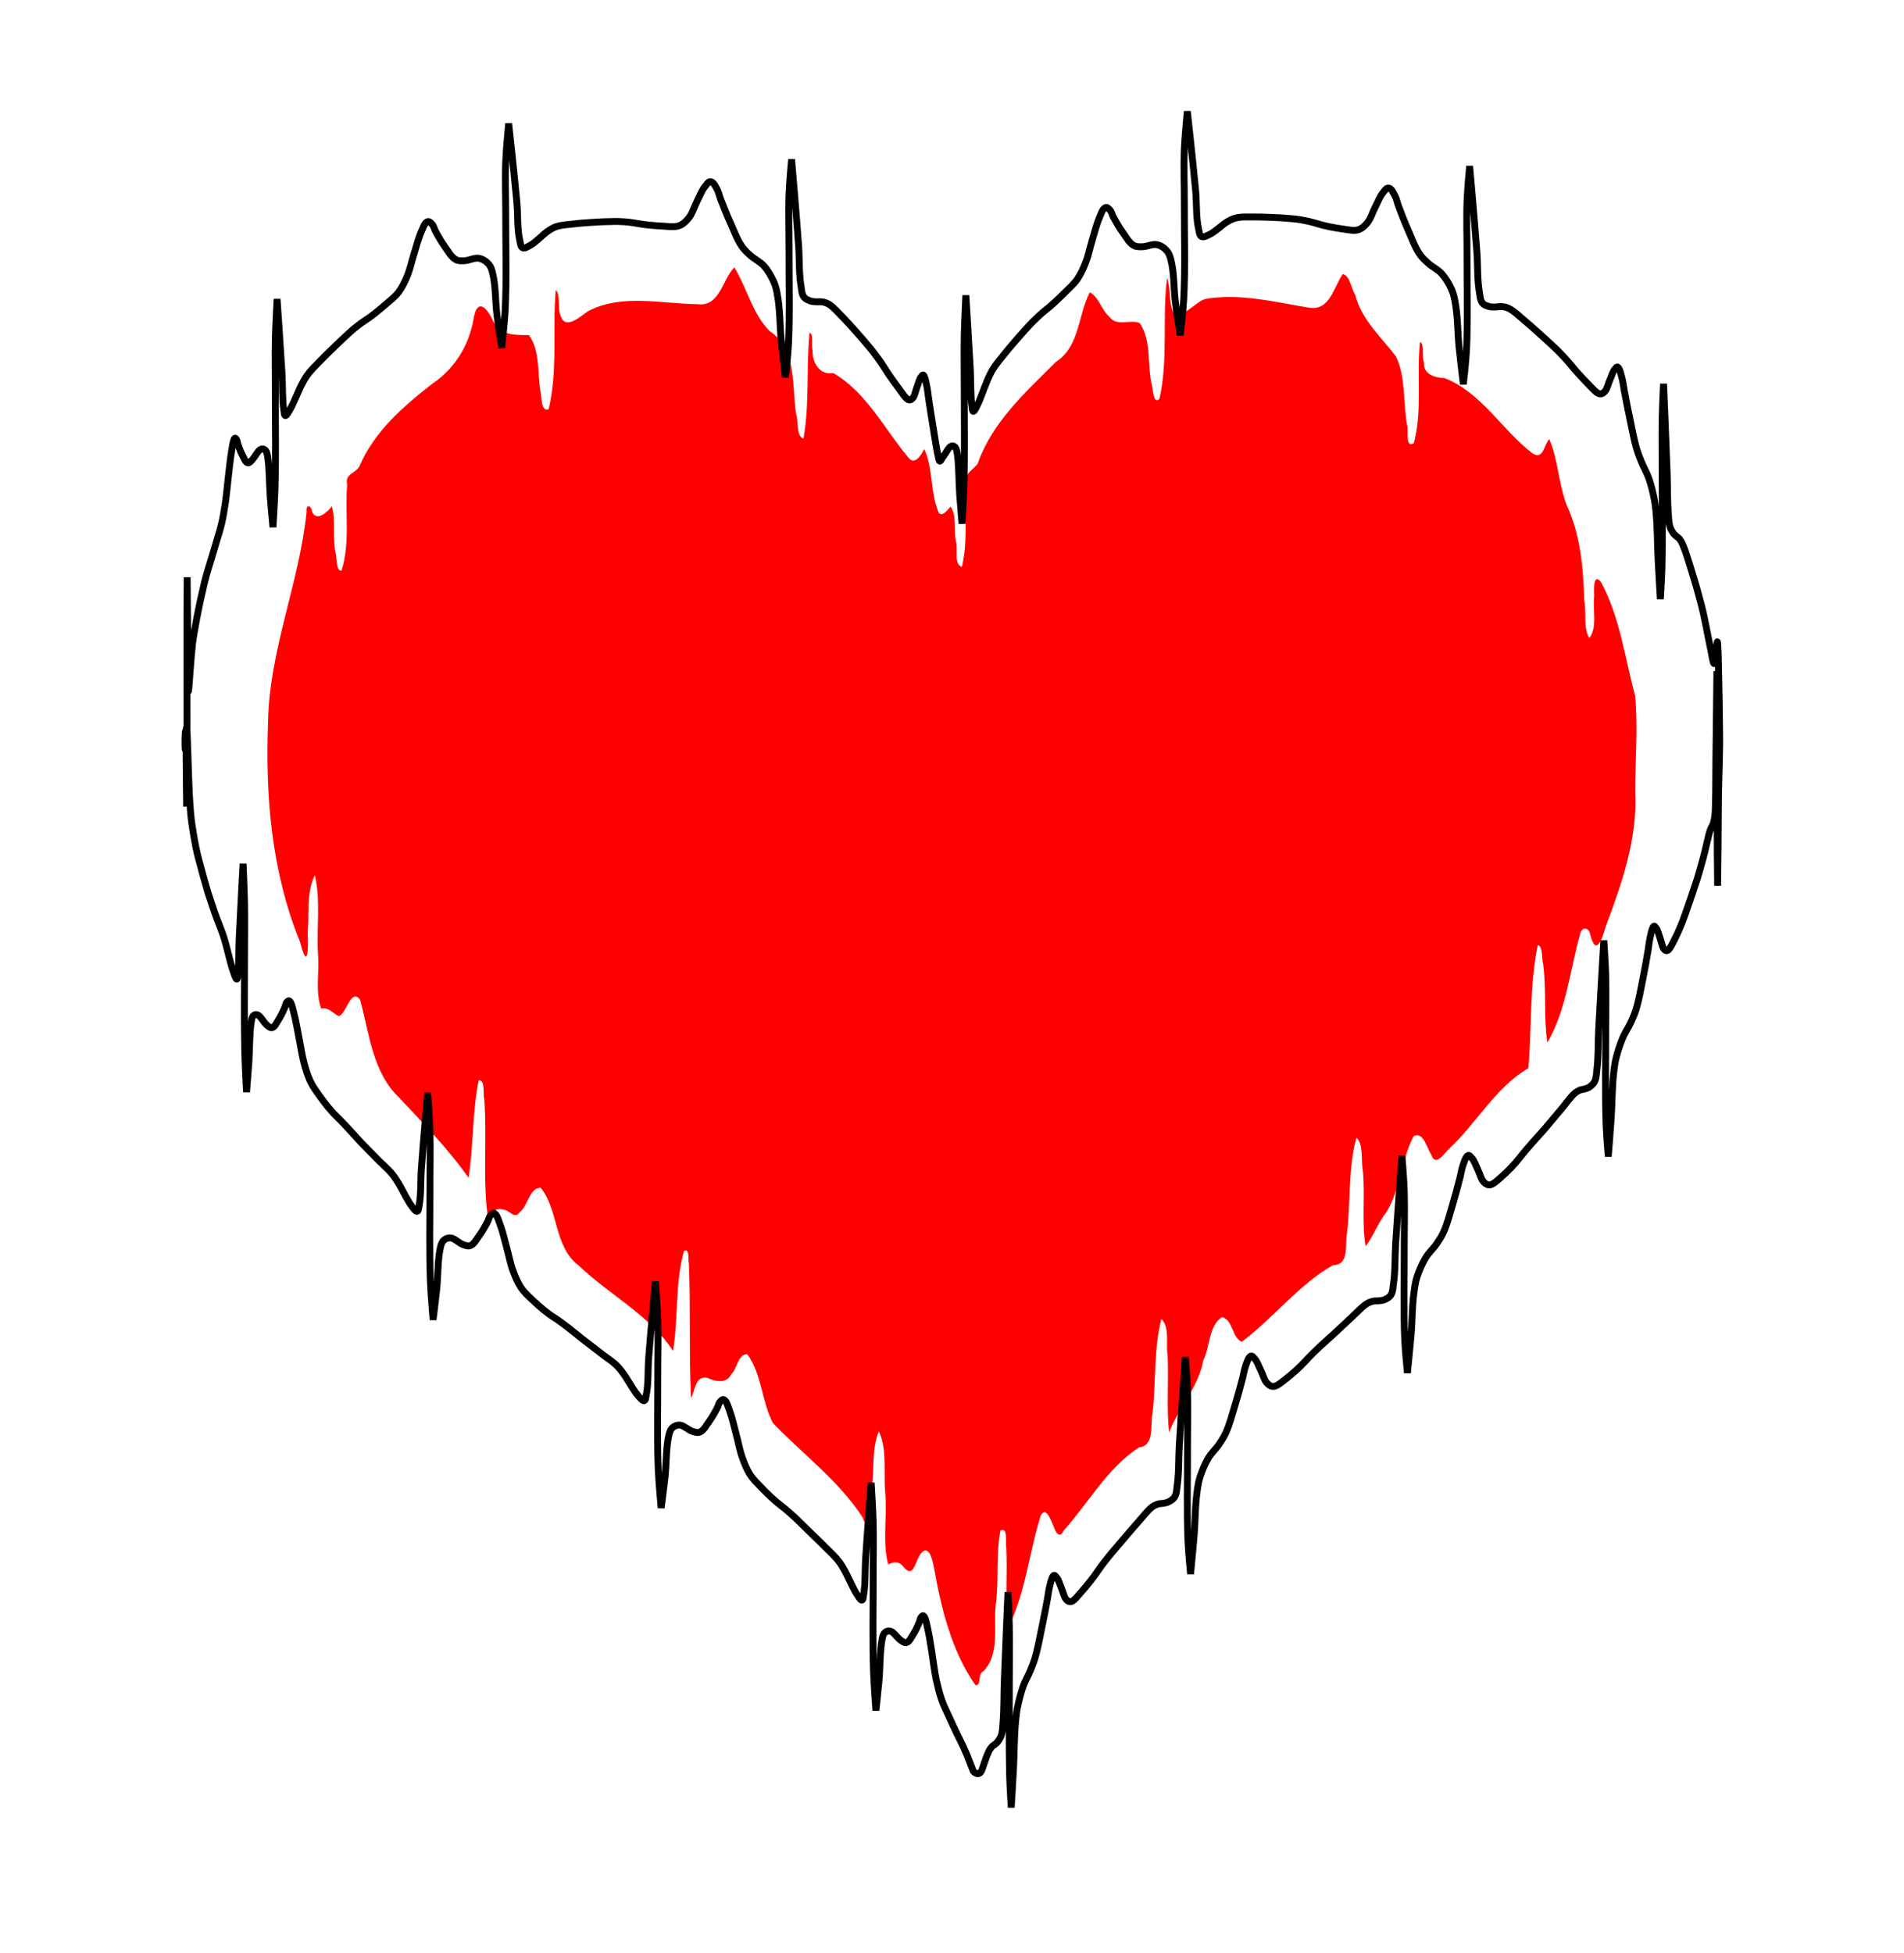
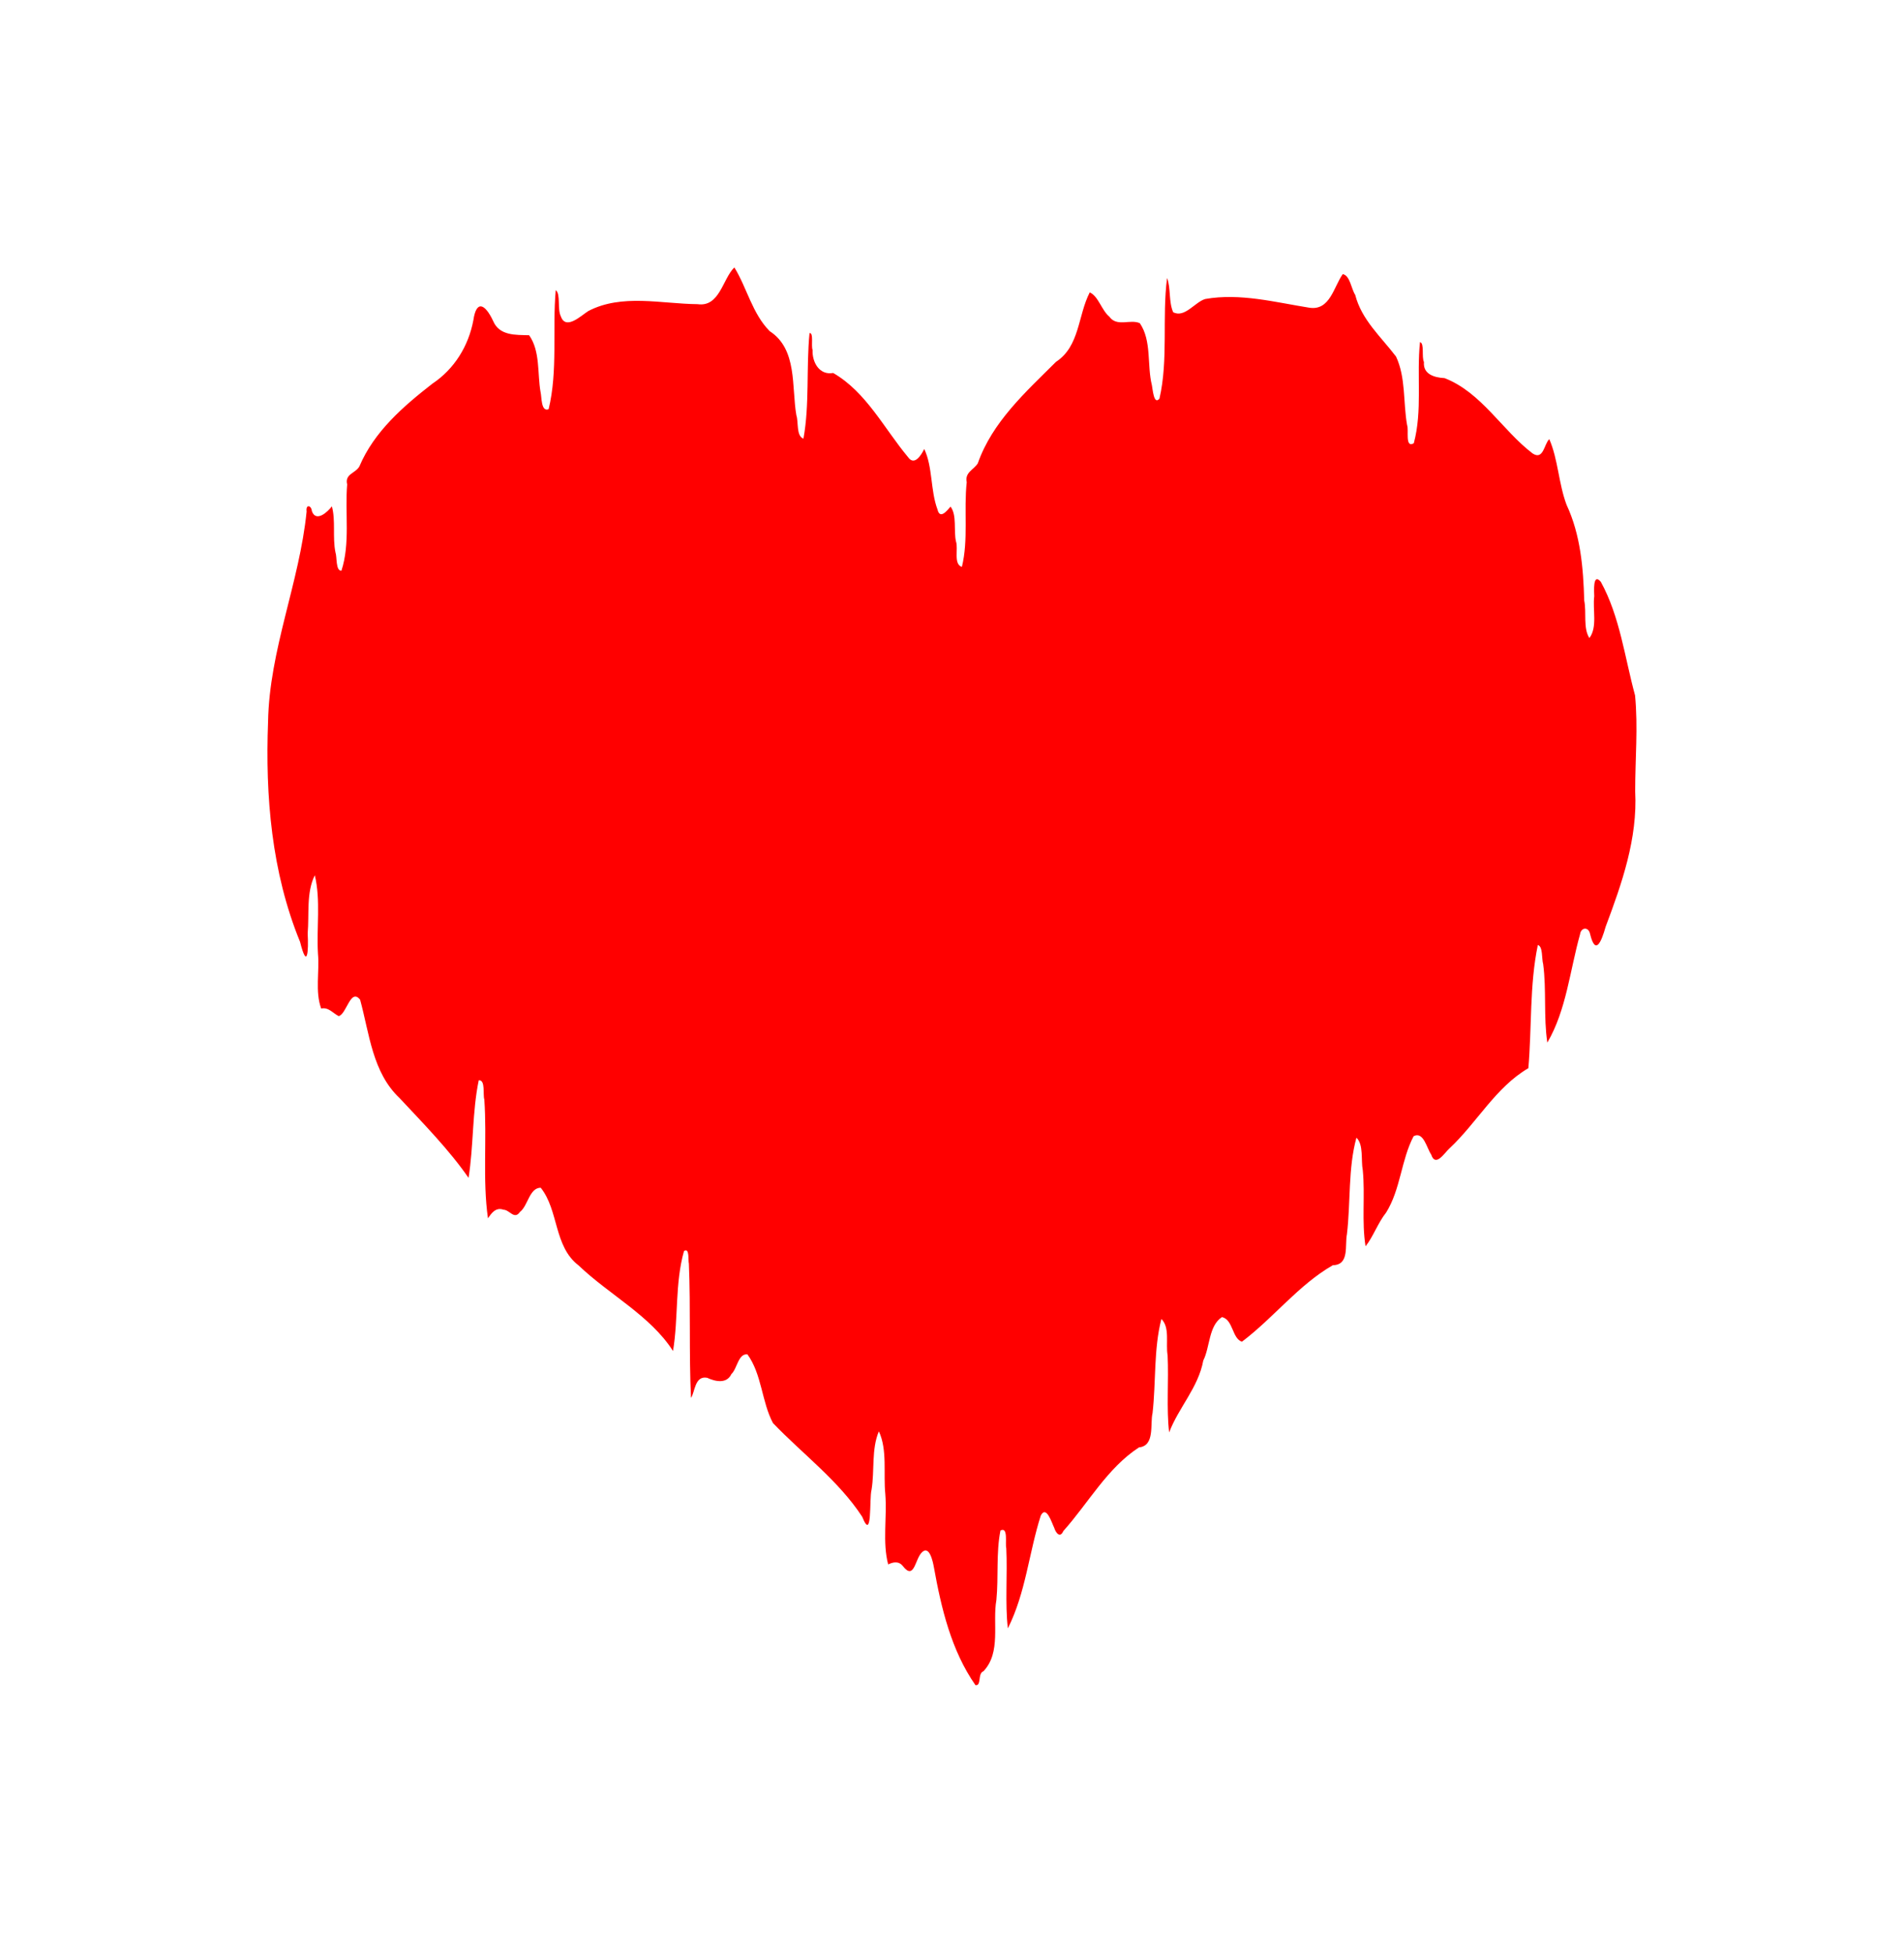
<svg xmlns="http://www.w3.org/2000/svg" height="320.76mm" width="312.79mm" version="1.1" viewBox="0 0 1108.323 1136.551">
  <defs>
    <filter id="a" style="color-interpolation-filters:sRGB" height="1.377" width="1.391" y="-.189" x="-.195">
      <feGaussianBlur stdDeviation="72.09" />
    </filter>
  </defs>
  <g transform="translate(2651.9 147.04)">
    <path d="m-2238.6-37.155c-7.547 7.497-9.422 25.733-23.721 23.674-23.253-0.205-48.914-6.879-70.596 4.418-4.545 2.815-14.55 12.699-17.782 3.526-2.439-4.762-0.017-14.56-3.326-17.021-2.254 25.517 1.45 52.038-4.596 76.987-5.037 2.004-4.423-8.147-5.212-11.034-2.147-12.021-0.088-26.468-7.406-36.783-8.643-0.25-19.308 0.426-23.312-9.308-5.198-11.004-10.827-13.725-12.748-0.402-3.163 16.73-12.258 31.527-26.511 41.034-18.837 14.662-37.697 31.03-47.188 53.458-2.454 4.535-9.617 4.846-7.923 11.686-1.53 18.447 2.076 38.148-3.73 55.849-3.811 0.011-2.736-8.882-3.865-12.003-1.963-9.631 0.244-20.511-2.296-29.668-2.626 3.494-10.214 10.655-12.931 3.115-0.309-3.797-4.067-4.742-3.414 0.229-4.598 45.988-24.099 89.358-24.926 135.94-1.836 48.178 2.242 97.371 20.697 142.39 4.656 18.508 5.563 6.019 4.92-5.485 1.052-12.295-0.962-26.536 4.608-37.598 3.911 16.168 1.04 33.948 2.046 50.652 1.064 11.621-1.939 24.514 2.074 35.524 4.758-1.072 7.632 3.11 11.358 4.895 5.06-1.228 7.67-18.428 13.833-10.583 6.04 22.008 7.918 47.038 25.576 63.667 15.423 16.512 32.112 33.509 44.551 51.536 3.319-20.865 2.334-42.576 6.594-63.084 4.502-0.515 2.572 9.375 3.607 12.363 1.806 25.509-1.224 51.754 2.358 76.885 2.056-3.021 4.963-7.423 9.997-5.579 4.019 0.02 7.02 6.78 10.703 1.441 5.243-4.004 5.992-15.524 13.415-15.664 11.774 14.721 8.385 37.918 24.482 50.238 19.768 18.941 46.472 32.486 61.094 55.358 3.549-21.354 1.189-43.83 7.104-64.624 3.761-2.555 2.557 6.265 3.155 8.119 1.19 28.914 0.023 57.902 1.368 86.798 2.565-3.436 2.304-14.526 10.434-12.971 5.196 2.419 12.64 4.146 15.729-2.442 3.676-3.336 4.367-13.318 10.328-12.705 9.348 12.784 9.238 30.806 16.537 44.443 19.234 20.071 42.387 37.152 57.709 60.59 6.705 16.841 4.45-11.802 6.049-17.53 2.028-12.349-0.167-26.196 4.724-37.714 5.631 12.095 2.828 27.321 4.165 40.524 1.214 14.991-1.943 31.087 1.847 45.525 3.031-1.442 6.719-2.407 9.473 1.041 7.293 9.407 7.826-3.886 12.014-8.48 5.14-5.787 7.474 5.83 8.09 9.255 4.766 26.495 11.27 53.952 26.898 76.295 4.068 0.47 1.237-7.544 5.139-9.007 11.614-12.207 5.715-31.123 8.389-46.121 1.435-14.829-0.253-30.461 2.624-44.92 5.219-2.684 2.921 8.654 3.763 11.442 0.841 17.079-0.868 35.83 1.023 51.832 11.566-22.925 13.614-48.868 21.294-72.933 3.678-7.032 7.217 5.11 8.651 7.814 0.909 3.062 3.737 7.263 5.943 2.187 16.12-18 28.377-40.71 48.916-54.073 10.472-1.043 7.083-15.202 8.786-22.221 2.281-20.14 0.663-41.26 5.709-60.829 5.667 5.532 2.692 16.069 4.017 23.397 0.804 16.486-0.842 34.529 1.001 49.965 6.17-16.193 18.877-29.016 22.079-46.495 4.415-8.789 3.388-22.403 12.094-28.104 7.32 1.774 6.487 13.806 12.891 15.944 20.437-15.38 36.582-36.71 58.804-49.477 10.919-0.18 7.662-12.881 9.113-20.027 2.464-20.628 0.689-42.558 6.147-62.44 4.75 4.417 2.841 14.595 4.115 21.04 1.575 16.279-0.809 33.269 1.792 49.192 4.898-6.108 8.036-15.25 13.302-21.822 9.405-15.08 9.683-33.985 17.778-49.368 6.437-3.477 8.675 8.197 11.348 11.81 2.801 8.633 8.633-1.101 11.823-3.91 17.739-16.571 29.807-39.463 51.047-51.903 2.287-26.457 0.711-53.65 6.121-79.643 3.395 0.846 2.429 9.064 3.454 12.326 2.222 16.779 0.182 34.203 2.697 50.783 12.306-20.984 14.596-46.72 21.159-70.046 0.604-4.579 5.551-5.077 6.511-0.12 3.434 14.003 7.221 5.242 10.02-4.706 10.548-28.094 20.738-57.104 19.128-87.602-0.025-20.623 1.919-41.589-0.08-62.051-6.697-24.572-9.758-50.875-22.145-73.46-5.388-6.345-4.273 6.892-4.258 9.368-1.129 8.485 2.224 19.929-3.13 26.986-4.142-6.364-1.762-16.606-3.345-24.26-0.589-21.11-2.375-42.497-11.417-61.887-5.157-13.652-5.466-29.377-11.173-42.478-3.311 2.855-3.696 13.915-10.794 9.248-19.66-14.972-33.053-39.445-56.934-48.716-6.487-0.328-14.045-2.458-13.34-10.41-1.637-3.297 0.453-12.196-2.568-12.867-2.248 21.651 1.678 44.304-4.003 65.406-5.898 3.35-3.062-8.728-4.32-11.686-2.62-14.596-0.76-30.799-7.166-44.385-9.662-12.737-22.289-23.729-26.405-39.9-2.522-3.709-3.311-12.553-8.053-13.417-5.839 8.114-8.185 23.739-21.549 21.738-22.124-3.515-44.788-9.602-67.353-5.648-6.727 1.923-13.35 12.508-20.792 8.538-2.983-6.829-1.437-15.47-3.93-22.12-3.336 25.412 0.915 52.674-4.935 78.024-3.712 4.49-4.388-6.551-4.902-8.745-3.237-12.985 0-28.658-7.795-40.047-6.21-2.821-14.802 2.667-19.718-4.233-5.024-4.117-7.058-13.205-12.669-15.682-7.751 15.021-6.392 34.799-21.818 44.908-19.578 19.505-41.204 38.852-50.594 65.651-2.622 4.215-8.525 5.792-7.155 12.185-1.975 18.109 1.194 37.179-3.13 54.761-5.58-1.707-2.216-11.776-3.789-16.332-1.663-6.962 0.716-17.102-3.562-22.66-2.23 2.697-6.868 8.494-8.414 1.903-4.679-12.479-3.01-27.474-8.589-39.156-1.733 3.555-6.26 11.365-10.503 5.23-15.422-18.45-27.002-42.062-48.392-54.379-9.02 1.625-13.681-7.083-13.32-14.896-1.071-2.681 0.836-11.264-1.976-10.893-2.195 22.589 0.099 46.154-3.934 68.256-4.786-1.672-3.085-10.859-4.582-15.14-3.173-18.309 0.805-42.683-17.236-54.361-11.263-11.349-14.804-28.201-22.811-41.139l-0.153 0.011z" transform="matrix(.9 0 0 .9 -209.78 42.124)" filter="url(#a)" fill="#f00" />
-     <path d="m-2302.1-17.912s-10.48 0.496-15.681 1.182c-3.545 0.468-7.134 0.481-10.609 1.697-1.722 0.603-3.354 1.655-4.917 2.746-1.984 1.385-3.684 3.225-5.593 4.776-1.357 1.103-2.676 2.349-4.176 3.136-1.458 0.765-3.223 2.048-4.492 1.58-1.355-0.5-1.372-2.611-1.726-4.112-1.631-6.917-1.057-14.779-1.72-22.097-1.401-15.472-4.789-46.177-4.789-46.177s-1.423 14.554-1.705 21.731c-0.441 11.205 0.034 22.114 0 33.188-0.057 18.026 0.593 35.834-0.339 54.136-0.361 7.093-2.032 21.53-2.032 21.53s-1.915-12.507-2.709-18.839c-1.046-8.332-0.682-17.403-2.691-25.143-0.436-1.68-0.996-3.348-2.01-4.536-1.555-1.822-3.59-3.232-5.994-3.628-2.496-0.412-5.597 1.341-8.217 1.437-1.733 0.064-3.505 0.156-4.861-0.536-2.874-1.467-4.467-4.729-6.405-7.386-2.116-2.9-3.932-6.092-5.684-9.315-0.678-1.248-0.955-2.958-1.882-3.904-0.819-0.835-1.722-2.251-3.106-1.395-1.455 0.9-2.245 3.494-3.087 5.347-1.919 4.219-2.89 8.572-4.269 12.869-1.457 4.538-2.301 9.075-4.226 13.644-1.28 3.039-2.823 6.196-4.769 8.827-2.108 2.851-4.666 4.718-7.005 6.748-4.389 3.809-8.787 7.462-12.982 10.142-2.567 1.641-5.459 3.986-7.94 6.137-1.625 1.408-7.406 6.903-7.406 6.903s-7.433 7.129-11.038 10.893c-2.457 2.566-4.856 4.736-7.146 8.024-1.135 1.629-2.236 3.588-3.242 5.591-1.277 2.542-2.373 5.369-3.611 7.981-0.88 1.857-1.693 3.869-2.636 5.513-0.916 1.598-2.038 3.819-2.815 4.062-0.831 0.259-0.841-1.842-1.058-3.145-0.999-6.003-0.648-14.187-1.058-21.151-0.867-14.724-2.882-43.561-2.882-43.561s-0.842 15.336-1.011 22.662c-0.263 11.438 0.021 22.095 0 33.188-0.034 18.056 0.354 35.521-0.202 54.315-0.215 7.284-1.189 22.621-1.189 22.621s-1.102-11.467-1.56-17.368c-0.602-7.764-0.418-17.042-1.544-23.713-0.244-1.448-0.558-2.817-1.127-3.466-0.872-0.994-2.004-1.331-3.316-0.473-1.362 0.89-3.061 4.216-4.395 5.683-0.882 0.97-1.798 1.945-2.498 1.933-1.483-0.026-2.268-2.497-3.197-4.181-1.014-1.838-1.918-4.155-2.732-6.517-0.315-0.914-0.443-2.489-0.874-2.979-0.38-0.433-0.828-1.424-1.45 0.098-0.654 1.6-1.009 4.574-1.388 6.833-0.863 5.142-1.29 9.937-1.89 14.883-0.634 5.224-1.008 10.163-1.817 15.619-0.538 3.629-1.193 7.518-1.982 11.026-0.855 3.801-1.871 6.838-2.785 9.898-1.716 5.742-3.324 11.307-4.747 15.776-0.871 2.736-1.866 6.284-2.635 9.44-0.503 2.067-2.246 9.872-2.246 9.872s-2.14 9.994-2.971 15.123c-0.567 3.496-1.243 6.508-1.698 10.61-0.226 2.033-0.441 4.392-0.647 6.738-0.262 2.978-0.486 6.179-0.739 9.214-0.18 2.158-0.318 4.433-0.474 6.39-0.151 1.902-0.337 4.496-0.469 4.986-0.142 0.523-0.143-1.574-0.18-2.808-0.171-5.685-0.111-13.981-0.18-20.814-0.148-14.448-0.401-42.666-0.401-42.666s-0.11 15.592-0.132 22.97c-0.034 11.518 0 22.089 0 33.188 0 18.066 0.046 35.413-0.026 54.376-0.028 7.35-0.158 22.974-0.158 22.974s-0.149-11.147-0.211-16.914c-0.082-7.588-0.065-16.912-0.168-23.266-0.022-1.379-0.051-2.661-0.102-3.149-0.079-0.749-0.183-0.771-0.307 0.438-0.129 1.256-0.166 5.038-0.14 6.834 0.017 1.188 0.02 2.388 0.062 2.548 0.09 0.338 0.138-1.954 0.241-3.432 0.113-1.614 0.223-3.726 0.356-5.92 0.052-0.849 0.072-2.397 0.143-2.799 0.062-0.354 0.148-1.249 0.286 0.393 0.144 1.726 0.209 4.77 0.311 7.099 0.233 5.304 0.354 10.174 0.524 15.226 0.179 5.336 0.322 10.338 0.607 15.923 0.189 3.715 0.45 7.707 0.787 11.326 0.366 3.921 0.853 7.09 1.375 10.251 0.98 5.93 2.013 11.637 3.288 16.144 0.781 2.759 1.698 6.326 2.548 9.462 0.556 2.054 2.786 9.733 2.786 9.733s3.153 9.729 4.956 14.606c1.229 3.324 2.475 6.177 3.812 10.046 0.662 1.917 1.294 4.166 1.899 6.407 0.768 2.844 1.488 5.904 2.267 8.794 0.554 2.055 1.134 4.207 1.773 6.034 0.621 1.775 1.408 4.202 1.975 4.57 0.606 0.393 0.614-1.706 0.772-2.974 0.73-5.842 0.47-14.081 0.781-20.985 0.658-14.596 2.249-43.182 2.249-43.182s0.69 15.427 0.829 22.771c0.217 11.466-0.017 22.093 0 33.188 0.028 18.059-0.292 35.484 0.167 54.336 0.178 7.307 1.001 22.733 1.001 22.733s0.946-11.376 1.352-17.245c0.534-7.723 0.347-16.998 1.384-23.618 0.225-1.437 0.499-2.783 1.041-3.416 0.831-0.97 1.893-1.264 3.237-0.426 1.395 0.87 3.163 4.154 4.694 5.507 1.013 0.895 2.097 1.77 2.925 1.682 1.755-0.187 2.748-2.779 3.954-4.618 1.317-2.008 2.477-4.474 3.614-7.019 0.44-0.985 0.62-2.588 1.222-3.175 0.532-0.518 1.114-1.587 2.051-0.241 0.985 1.415 1.52 4.289 2.09 6.439 1.299 4.898 1.976 9.556 2.949 14.294 1.028 5.005 1.618 9.82 2.998 14.965 0.918 3.422 2.034 7.051 3.487 10.197 1.575 3.409 3.506 5.945 5.325 8.514 3.414 4.821 7.004 9.312 10.532 12.67 2.16 2.055 4.646 4.808 6.901 7.185 1.477 1.556 6.832 7.472 6.832 7.472s7.155 7.4 10.853 11.074c2.521 2.504 5.079 4.524 7.562 7.634 1.231 1.541 2.416 3.42 3.565 5.291 1.459 2.376 2.71 5.06 4.123 7.511 1.005 1.743 1.982 3.61 3.092 5.104 1.079 1.452 2.4 3.496 3.365 3.571 1.031 0.081 1.044-2.023 1.313-3.372 1.24-6.218 0.804-14.326 1.313-21.378 1.075-14.91 3.676-44.253 3.676-44.253s1.094 15.119 1.313 22.402c0.342 11.37-0.027 22.101 0 33.188 0.044 18.047-0.46 35.612 0.263 54.263 0.28 7.229 1.576 22.292 1.576 22.292s1.486-11.79 2.112-17.835c0.824-7.954 0.535-17.148 2.134-24.215 0.347-1.534 0.793-3.014 1.601-3.862 1.238-1.3 2.866-2.047 4.802-1.7 2.011 0.361 4.558 2.986 6.724 3.795 1.432 0.535 2.92 1.057 4.055 0.7 2.407-0.757 3.759-3.665 5.424-5.912 1.817-2.453 3.392-5.292 4.919-8.189 0.591-1.121 0.832-2.78 1.64-3.553 0.713-0.683 1.508-1.942 2.733-0.862 1.288 1.135 1.995 3.847 2.75 5.825 1.719 4.505 2.615 8.959 3.871 13.427 1.327 4.72 2.088 9.372 3.871 14.133 1.186 3.167 2.589 6.516 4.424 9.293 1.988 3.009 4.388 5.084 6.636 7.231 4.217 4.028 8.56 7.751 12.793 10.384 2.591 1.612 5.546 3.878 8.163 5.871 1.713 1.305 7.884 6.353 7.884 6.353s8.228 6.238 12.344 9.446c2.806 2.187 5.653 3.884 8.417 6.68 1.37 1.386 2.677 3.127 3.928 4.883 1.588 2.228 2.946 4.792 4.48 7.105 1.091 1.645 2.151 3.418 3.356 4.804 1.171 1.347 2.608 3.26 3.636 3.263 1.098 0.003 1.112-2.101 1.398-3.471 1.321-6.311 0.857-14.387 1.398-21.477 1.145-14.991 3.915-44.53 3.915-44.53s1.165 15.037 1.398 22.303c0.364 11.345-0.029 22.103 0 33.188 0.047 18.044-0.489 35.647 0.28 54.243 0.298 7.208 1.678 22.174 1.678 22.174s1.581-11.901 2.237-17.981c0.864-8 0.56-17.178 2.237-24.336 0.364-1.554 0.837-3.066 1.677-3.952 1.288-1.358 2.981-2.182 4.995-1.925 2.091 0.266 4.714 2.803 6.938 3.544 1.47 0.49 2.98 0.987 4.136 0.605 2.451-0.809 3.828-3.746 5.505-6.008 1.83-2.469 3.423-5.329 4.945-8.22 0.589-1.119 0.829-2.777 1.634-3.547 0.711-0.68 1.502-1.936 2.723-0.851 1.284 1.14 1.98 3.865 2.724 5.857 1.693 4.536 2.576 9.005 3.813 13.496 1.307 4.743 2.041 9.428 3.774 14.247 1.153 3.206 2.517 6.6 4.3 9.438 1.932 3.074 4.282 5.21 6.431 7.469 4.034 4.239 8.209 8.163 12.146 11.134 2.41 1.819 5.159 4.32 7.593 6.522 1.594 1.442 7.245 7.072 7.245 7.072s7.447 7.116 11.095 10.839c2.487 2.538 4.975 4.625 7.391 7.801 1.197 1.574 2.316 3.516 3.392 5.459 1.366 2.466 2.546 5.22 3.848 7.778 0.926 1.819 1.825 3.76 2.848 5.338 0.994 1.533 2.207 3.68 3.063 3.86 0.915 0.192 0.927-1.91 1.165-3.23 1.101-6.084 0.714-14.239 1.165-21.236 0.955-14.794 3.236-43.833 3.236-43.833s0.952 15.253 1.143 22.563c0.298 11.412-0.023 22.097 0 33.188 0.038 18.053-0.4 35.556 0.229 54.295 0.244 7.263 1.371 22.485 1.371 22.485s1.29-11.605 1.815-17.554c0.691-7.828 0.449-17.067 1.791-23.89 0.291-1.481 0.665-2.893 1.343-3.618 1.039-1.112 2.383-1.594 3.971-0.923 1.65 0.696 3.69 3.794 5.402 5.023 1.132 0.813 2.302 1.629 3.176 1.509 1.854-0.254 2.938-2.909 4.145-4.749 1.317-2.008 2.461-4.463 3.539-6.968 0.417-0.969 0.587-2.567 1.157-3.132 0.504-0.499 1.056-1.549 1.898-0.14 0.885 1.481 1.373 4.387 1.872 6.585 1.135 5.005 1.76 9.7 2.555 14.554 0.839 5.127 1.321 10.013 2.449 15.321 0.75 3.531 1.701 7.276 2.793 10.653 1.183 3.659 2.612 6.519 3.95 9.401 2.51 5.407 4.851 10.696 7.034 14.897 1.336 2.571 2.849 5.937 4.102 8.94 0.82 1.966 3.682 9.43 3.682 9.43s3.418 3.879 5.181-1.13c1.201-3.414 2.437-7.395 3.699-10.088 0.626-1.335 1.229-2.185 1.836-2.901 0.769-0.909 1.394-1.055 2.181-1.769 0.559-0.508 1.103-0.827 1.721-1.82 0.601-0.965 1.35-1.883 1.903-3.896 0.591-2.151 0.599-4.283 0.753-6.215 0.712-8.904 0.461-16.068 0.753-24.221 0.617-17.239 2.171-52.184 2.171-52.184s0.656 12.764 0.788 19.576c0.205 10.634-0.016 22.158 0 33.188 0.026 17.953-0.276 36.601 0.158 53.697 0.168 6.626 0.95 18.903 0.95 18.903s0.929-14.965 1.314-22.318c0.507-9.675 0.329-18.265 1.314-28.673 0.214-2.259 0.483-4.672 1-7.198 0.792-3.871 1.834-7.998 3.073-11.67 1.286-3.814 2.982-6.349 4.446-9.891 0.968-2.342 1.974-4.808 2.741-7.446 1.627-5.593 2.615-11.175 3.762-16.688 1.253-6.019 2.398-11.911 3.48-17.785 0.419-2.273 0.586-4.405 1.174-6.743 0.519-2.065 1.097-4.863 1.989-6.157 0.937-1.36 1.441 0.005 1.998 0.557 1.266 1.259 1.927 4.019 2.853 6.115 0.978 2.213 1.552 5.436 2.896 6.851 0.894 0.941 1.944 1.649 3.356 1.003 1.53-0.7 3.379-3.103 5.143-5.123 3.31-3.792 6.798-7.922 10.18-12.955 2.07-3.081 4.522-6.094 6.679-8.785 1.413-1.762 6.559-7.713 6.559-7.713s6.916-8.203 10.464-12.138c2.418-2.682 4.83-5.965 7.261-7.921 1.205-0.969 2.354-1.474 3.454-1.87 1.397-0.503 2.594-0.286 3.947-0.624 0.962-0.241 1.889-0.308 2.971-0.988 1.051-0.661 2.34-1.211 3.263-2.97 0.985-1.879 0.998-4.007 1.255-5.868 1.185-8.576 0.769-15.855 1.255-23.874 1.028-16.954 3.514-51.242 3.514-51.242s1.055 13.049 1.268 19.919c0.332 10.725-0.026 22.151 0 33.188 0.043 17.965-0.446 36.479 0.255 53.767 0.271 6.701 1.528 19.319 1.528 19.319s1.439-14.59 2.037-21.787c0.786-9.47 0.51-18.132 2.037-28.142 0.331-2.173 0.757-4.473 1.528-6.808 1.182-3.579 2.743-7.314 4.612-10.507 1.942-3.316 4.376-5.273 6.44-8.34 1.365-2.029 2.783-4.169 3.864-6.558 2.294-5.066 3.595-10.383 5.185-15.535 1.736-5.624 3.24-11.211 4.699-16.772 0.565-2.152 0.795-4.232 1.566-6.415 0.681-1.928 1.44-4.572 2.61-5.63 1.23-1.112 1.898 0.39 2.61 1.078 1.623 1.565 2.477 4.495 3.678 6.83 1.268 2.467 1.996 5.826 3.7 7.561 1.133 1.154 2.475 2.119 4.229 1.781 1.9-0.366 4.195-2.367 6.344-4.037 4.032-3.132 8.148-6.675 12.159-11.12 2.455-2.721 5.265-5.389 7.758-7.757 1.632-1.551 7.512-6.789 7.512-6.789s7.794-7.339 11.693-10.921c2.657-2.442 5.354-5.442 7.972-7.206 1.298-0.874 2.522-1.302 3.699-1.621 1.493-0.405 2.772-0.105 4.219-0.348 1.028-0.173 2.028-0.168 3.164-0.791 1.104-0.606 2.459-1.088 3.428-2.799 1.035-1.827 1.048-3.955 1.318-5.802 1.246-8.514 0.808-15.815 1.318-23.808 1.08-16.901 3.691-51.058 3.691-51.058s1.099 13.094 1.318 19.972c0.343 10.737-0.027 22.15 0 33.188 0.044 17.966-0.461 36.463 0.264 53.776 0.281 6.711 1.582 19.376 1.582 19.376s1.491-14.537 2.11-21.711c0.814-9.44 0.528-18.113 2.109-28.066 0.343-2.16 0.783-4.444 1.582-6.751 1.224-3.535 2.835-7.216 4.722-10.392 1.959-3.298 4.415-5.232 6.497-8.281 1.377-2.016 2.807-4.143 3.898-6.522 2.314-5.045 3.615-10.362 5.175-15.545 1.703-5.658 3.179-11.275 4.61-16.864 0.554-2.163 0.78-4.248 1.537-6.445 0.669-1.941 1.413-4.601 2.561-5.682 1.207-1.136 1.862 0.353 2.561 1.027 1.592 1.533 2.427 4.441 3.569 6.716 1.206 2.403 1.899 5.725 3.519 7.373 1.078 1.096 2.354 1.994 4.022 1.566 1.807-0.463 3.99-2.58 6.033-4.359 3.834-3.337 7.637-7.197 11.34-11.954 2.267-2.912 4.842-5.815 7.099-8.42 1.478-1.706 6.761-7.537 6.761-7.537s6.908-8.21 10.322-12.262c2.328-2.762 4.629-6.139 6.88-8.255 1.116-1.049 2.164-1.641 3.163-2.126 1.267-0.616 2.353-0.496 3.581-0.944 0.873-0.318 1.715-0.458 2.659-1.259 0.917-0.778 2.041-1.472 2.845-3.333 0.859-1.988 0.87-4.118 1.095-6.008 1.034-8.708 0.67-15.941 1.094-24.014 0.896-17.069 3-51.682 3-51.682s0.89 12.906 1.068 19.746c0.278 10.679-0.022 22.155 0 33.188 0.036 17.959-0.374 36.542 0.214 53.731 0.228 6.663 1.282 19.106 1.282 19.106s1.21-14.79 1.698-22.08c0.642-9.592 0.417-18.211 1.664-28.459 0.271-2.224 0.618-4.59 1.248-7.045 0.966-3.763 2.259-7.73 3.721-11.267 1.518-3.673 3.411-6.084 4.978-9.562 1.037-2.3 2.103-4.728 2.9-7.347 1.69-5.555 2.634-11.163 3.754-16.693 1.223-6.037 2.279-11.984 3.272-17.912 0.385-2.294 0.541-4.432 1.067-6.809 0.464-2.099 0.989-4.931 1.758-6.298 0.809-1.438 1.248-0.112 1.716 0.387 1.067 1.135 1.599 3.819 2.35 5.809 0.793 2.102 1.268 5.262 2.292 6.485 0.681 0.814 1.528 1.397 2.539 0.511 1.095-0.959 2.435-3.668 3.618-6.033 2.22-4.437 4.379-9.359 6.376-15.191 1.223-3.57 2.546-7.244 3.645-10.534 0.719-2.155 3.203-9.604 3.203-9.604s3.086-10.34 4.347-15.5c0.86-3.517 1.71-7.613 2.476-10.456 0.38-1.409 0.715-2.338 1.024-3.143 0.393-1.022 0.735-1.249 1.068-2.1 0.237-0.605 0.467-1.018 0.729-2.118 0.255-1.069 0.503-2.13 0.694-4.251 0.204-2.267 0.207-4.4 0.26-6.362 0.245-9.043 0.158-16.158 0.241-24.371 0.176-17.364 0.603-52.642 0.603-52.642s0.167 12.622 0.195 19.404c0.044 10.589 0 22.162 0 33.188 0.01 17.947-0.059 36.662 0.034 53.662 0.036 6.589 0.203 18.691 0.203 18.691s0.192-15.182 0.271-22.624c0.105-9.793 0.065-18.342 0.212-28.984 0.032-2.31 0.073-4.786 0.148-7.44 0.114-4.068 0.225-8.456 0.335-12.44 0.114-4.138 0.165-7.127 0.209-11.07 0.029-2.607-0.033-5.349-0.051-8.197-0.038-6.039-0.145-11.913-0.232-17.751-0.094-6.373-0.259-12.605-0.394-18.792-0.053-2.395-0.052-4.575-0.154-7.087-0.09-2.218-0.19-5.186-0.344-6.743-0.162-1.636-0.24-0.419-0.362-0.033-0.278 0.881-0.423 3.444-0.626 5.263-0.215 1.922-0.352 4.97-0.661 5.974-0.206 0.668-0.451 1.059-0.816-0.023-0.396-1.173-0.894-4.145-1.398-6.716-0.947-4.826-2.081-10.066-3.236-16.154-0.707-3.727-1.615-7.529-2.46-10.896-0.554-2.205-2.653-9.771-2.653-9.771s-3.052-10.346-4.683-15.4c-1.112-3.445-2.373-7.418-3.607-10.122-0.612-1.34-1.187-2.201-1.778-2.924-0.749-0.917-1.392-1.055-2.118-1.795-0.516-0.526-1.068-0.842-1.669-1.843-0.584-0.972-1.306-1.902-1.845-3.922-0.575-2.159-0.583-4.29-0.733-6.224-0.692-8.913-0.449-16.073-0.733-24.23-0.6-17.246-2.112-52.212-2.112-52.212s-0.64 12.756-0.768 19.566c-0.2 10.632 0.016 22.158 0 33.188-0.026 17.953 0.269 36.605-0.154 53.695-0.164 6.624-0.927 18.892-0.927 18.892s-0.908-14.976-1.286-22.333c-0.496-9.68-0.322-18.268-1.286-28.688-0.209-2.262-0.476-4.676-0.984-7.206-0.779-3.878-1.758-8.039-3.027-11.695-1.318-3.796-2.958-6.363-4.416-9.908-0.964-2.344-1.945-4.826-2.739-7.447-1.684-5.559-2.597-11.186-3.792-16.67-1.304-5.986-2.435-11.886-3.531-17.752-0.424-2.27-0.616-4.385-1.216-6.715-0.531-2.057-1.121-4.846-2.032-6.127-0.958-1.346-1.499 0.044-2.073 0.61-1.307 1.288-1.989 4.063-2.944 6.179-1.009 2.236-1.641 5.501-3.042 6.958-0.932 0.97-2.059 1.735-3.547 1.148-1.613-0.636-3.602-2.928-5.481-4.856-3.526-3.618-7.239-7.567-11.057-12.212-2.337-2.844-5.008-5.657-7.43-8.1-1.586-1.6-7.42-6.888-7.42-6.888s-7.902-7.217-11.974-10.596c-2.776-2.304-5.633-5.112-8.442-6.646-1.392-0.76-2.698-1.094-3.994-1.266-1.645-0.218-3.043 0.225-4.657 0.19-1.147-0.025-2.262 0.125-3.529-0.335-1.232-0.447-2.775-0.686-3.869-2.238-1.168-1.658-1.192-3.77-1.5-5.568-1.422-8.285-0.922-15.666-1.506-23.566-1.233-16.702-4.243-50.336-4.243-50.336s-1.269 13.318-1.522 20.241c-0.397 10.808 0.031 22.145 0 33.188-0.051 17.975 0.533 36.369-0.304 53.83-0.325 6.768-1.847 19.731-1.847 19.731s-1.74-14.201-2.463-21.237c-0.951-9.257-0.622-17.985-2.487-27.55-0.405-2.076-0.924-4.251-1.867-6.361-1.444-3.233-3.36-6.491-5.664-9.082-2.393-2.691-5.41-3.83-7.978-6.184-1.698-1.557-3.492-3.147-4.85-5.136-2.881-4.219-4.538-8.99-6.543-13.507-2.189-4.931-4.097-9.894-5.952-14.836-0.718-1.913-1.005-3.909-1.994-5.744-0.874-1.621-1.846-3.924-3.346-4.455-1.577-0.558-2.442 1.27-3.363 2.297-2.096 2.338-3.193 5.673-4.735 8.589-1.629 3.08-2.564 6.787-4.768 9.392-1.466 1.733-3.204 3.39-5.487 3.995-2.474 0.656-5.47-0.082-8.299-0.473-5.309-0.734-10.759-1.712-16.115-3.414-3.279-1.042-7.031-1.734-10.365-2.267-2.183-0.349-10.083-0.88-10.083-0.88s-10.501-0.574-15.754-0.503c-3.58 0.049-7.21-0.256-10.72 0.711-1.74 0.479-3.4 1.348-4.984 2.316-2.011 1.229-3.733 2.94-5.675 4.33-1.38 0.989-2.72 2.134-4.238 2.833-1.476 0.68-3.283 1.79-4.571 1.241-1.376-0.586-1.393-2.698-1.753-4.222-1.656-7.021-1.073-14.843-1.748-22.207-1.427-15.569-4.872-46.477-4.872-46.477s-1.442 14.486-1.731 21.642c-0.451 11.173 0.035 22.116 0 33.188-0.058 18.022 0.606 35.878-0.346 54.111-0.369 7.067-2.072 21.4-2.072 21.4s-1.943-12.597-2.75-18.967c-1.062-8.381-0.691-17.433-2.736-25.277-0.444-1.702-1.013-3.398-2.046-4.639-1.583-1.901-3.651-3.399-6.082-3.864-2.524-0.483-5.688 1.121-8.314 1.204-1.737 0.055-3.542 0.076-4.902-0.626-2.884-1.487-4.485-4.766-6.433-7.44-2.126-2.919-3.937-6.1-5.673-9.294-0.672-1.236-0.946-2.942-1.864-3.873-0.811-0.822-1.708-2.226-3.078-1.347-1.44 0.924-2.223 3.53-3.043 5.419-1.868 4.302-2.847 8.641-4.188 12.997-1.415 4.602-2.24 9.17-4.105 13.825-1.241 3.096-2.704 6.367-4.584 9.088-2.037 2.947-4.451 5.007-6.649 7.211-4.125 4.137-8.266 8.101-12.151 11.125-2.378 1.852-5.058 4.423-7.385 6.732-1.524 1.512-6.838 7.466-6.838 7.466s-6.824 7.697-10.017 11.812c-2.176 2.804-4.357 5.15-6.431 8.608-1.028 1.714-1.988 3.782-2.895 5.859-1.152 2.636-2.157 5.532-3.236 8.26-0.768 1.94-1.513 3.999-2.361 5.71-0.824 1.663-1.81 3.98-2.509 4.275-0.747 0.316-0.756-1.785-0.951-3.072-0.899-5.935-0.583-14.143-0.951-21.079-0.779-14.665-2.595-43.373-2.595-43.373s-0.767 15.384-0.92 22.72c-0.24 11.453 0.019 22.094 0 33.188-0.031 18.058 0.322 35.501-0.184 54.326-0.196 7.297-1.089 22.684-1.089 22.684s-1.006-11.409-1.424-17.285c-0.55-7.732-0.357-17.004-1.424-23.64-0.232-1.44-0.522-2.797-1.044-3.418-0.8-0.952-1.881-1.258-3.092-0.344-1.257 0.948-2.843 4.335-4.138 5.823-0.856 0.984-1.772 4.064-2.416 1.361-1.367-5.732-2.135-11.435-3.07-17.064-1.021-6.145-1.942-12.166-2.858-18.135-0.355-2.31-0.499-4.455-0.984-6.853-0.428-2.119-0.905-4.976-1.64-6.362-0.773-1.457-1.211-0.132-1.68 0.368-1.069 1.137-1.624 3.832-2.43 5.852-0.852 2.134-1.321 5.29-2.5 6.598-0.784 0.87-1.697 1.49-2.948 0.734-1.355-0.818-3.016-3.349-4.593-5.501-2.959-4.037-6.206-8.354-9.409-13.523-1.961-3.164-4.321-6.254-6.41-9.001-1.368-1.799-6.508-7.755-6.508-7.755s-7.053-8.082-10.754-11.869c-2.523-2.582-5.169-5.638-7.773-7.417-1.291-0.882-2.545-1.276-3.751-1.563-1.53-0.363-2.865 0.001-4.38-0.164-1.077-0.117-2.137-0.041-3.352-0.571-1.181-0.515-2.635-0.88-3.693-2.483-1.13-1.712-1.144-3.839-1.439-5.656-1.36-8.376-0.882-15.725-1.439-23.662-1.179-16.781-4.107-50.541-4.107-50.541s-1.238 13.271-1.488 20.187c-0.39 10.797 0.03 22.146 0 33.188-0.05 17.974 0.523 36.383-0.299 53.822-0.319 6.759-1.795 19.649-1.795 19.649s-1.698-14.27-2.413-21.317c-0.941-9.273-0.61-18.004-2.437-27.634-0.396-2.09-0.902-4.288-1.841-6.404-1.439-3.243-3.32-6.56-5.607-9.183-2.375-2.724-5.353-3.944-7.955-6.228-1.721-1.51-3.489-3.155-4.872-5.089-2.934-4.101-4.579-8.896-6.612-13.347-2.219-4.858-4.154-9.75-6.04-14.61-0.73-1.881-1.028-3.85-2.026-5.661-0.881-1.6-1.881-3.824-3.41-4.272-1.607-0.471-2.488 1.404-3.427 2.491-2.14 2.475-3.255 5.868-4.832 8.899-1.665 3.202-2.615 6.955-4.868 9.742-1.499 1.855-3.269 3.633-5.603 4.447-2.528 0.882-5.592 0.451-8.466 0.276-5.391-0.329-10.953-0.67-16.382-1.715-3.323-0.64-7.116-0.958-10.476-1.053-2.2-0.062-10.122 0.207-10.122 0.207" stroke="#000" stroke-width="4px" fill="none" />
  </g>
</svg>